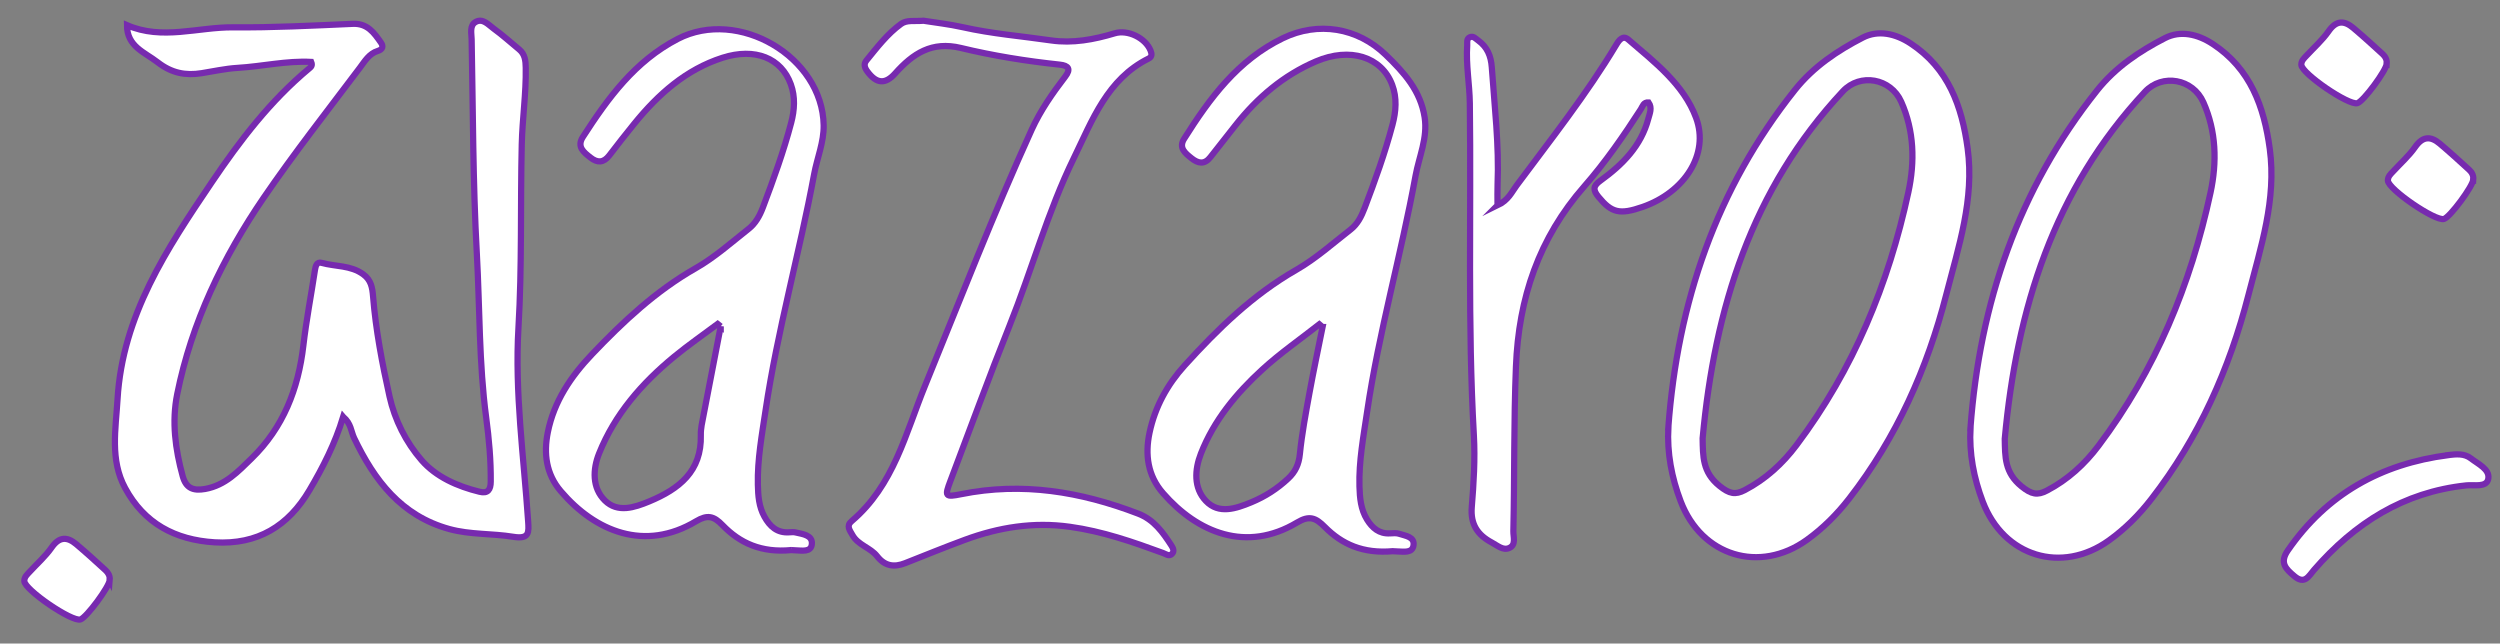
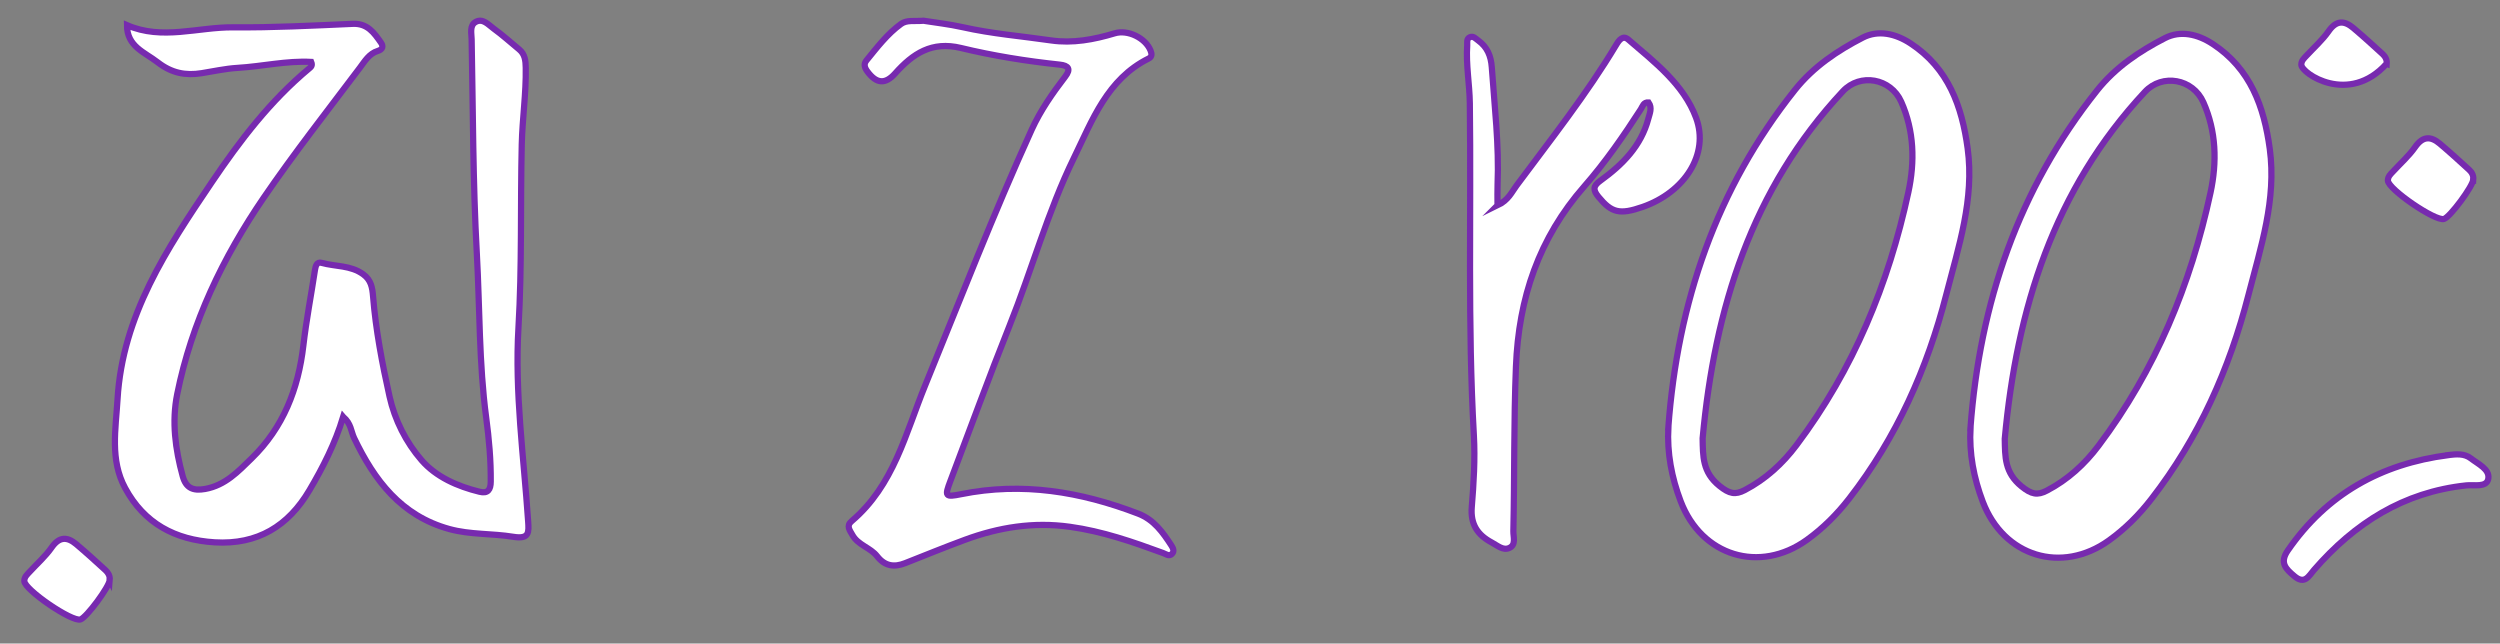
<svg xmlns="http://www.w3.org/2000/svg" width="101" height="26" viewBox="0 0 101 26" fill="none">
  <rect x="0" y="0" width="101" height="26" fill="#808080" stroke="none" />
  <path d="M13.864 16.841C13.536 17.922 13.047 18.88 12.501 19.805C11.649 21.249 10.408 22.015 8.673 21.91C7.069 21.812 5.825 21.142 5.056 19.718C4.437 18.574 4.677 17.337 4.749 16.12C4.95 12.738 6.742 10.049 8.558 7.361C9.699 5.673 10.923 4.068 12.502 2.757C12.566 2.704 12.633 2.646 12.572 2.501C11.58 2.447 10.59 2.684 9.589 2.743C9.105 2.772 8.626 2.881 8.145 2.957C7.491 3.061 6.932 2.952 6.372 2.518C5.834 2.101 5.132 1.881 5.129 1.016C6.55 1.636 7.993 1.091 9.423 1.104C11.032 1.118 12.643 1.034 14.251 0.963C14.848 0.937 15.115 1.327 15.392 1.724C15.487 1.859 15.475 1.994 15.264 2.058C14.916 2.162 14.736 2.475 14.538 2.738C13.231 4.475 11.884 6.189 10.657 7.982C9.001 10.405 7.743 13.028 7.159 15.923C6.935 17.034 7.081 18.146 7.381 19.237C7.514 19.717 7.796 19.842 8.288 19.754C9.103 19.607 9.623 19.047 10.163 18.521C11.445 17.273 12.053 15.713 12.256 13.959C12.375 12.934 12.571 11.918 12.726 10.898C12.751 10.735 12.809 10.569 12.987 10.618C13.547 10.775 14.166 10.71 14.675 11.082C14.993 11.314 15.043 11.624 15.071 11.966C15.181 13.333 15.439 14.678 15.736 16.013C15.948 16.971 16.404 17.869 17.032 18.593C17.617 19.267 18.483 19.65 19.377 19.868C19.708 19.949 19.824 19.788 19.826 19.457C19.834 18.589 19.756 17.731 19.642 16.873C19.35 14.675 19.386 12.456 19.264 10.248C19.104 7.366 19.111 4.474 19.054 1.585C19.049 1.342 18.964 1.026 19.22 0.885C19.51 0.725 19.733 1.003 19.942 1.154C20.301 1.413 20.629 1.713 20.973 1.995C21.21 2.19 21.235 2.452 21.24 2.737C21.258 3.772 21.103 4.798 21.079 5.83C21.021 8.298 21.091 10.772 20.946 13.233C20.791 15.862 21.159 18.446 21.336 21.05C21.366 21.498 21.4 21.796 20.731 21.686C19.882 21.547 19.001 21.606 18.155 21.374C16.204 20.837 15.124 19.404 14.306 17.695C14.181 17.433 14.187 17.11 13.865 16.842L13.864 16.841Z" fill="white" stroke="#772AAF" stroke-width="0.252" stroke-miterlimit="10" />
  <path d="M67.401 17.259C67.777 12.226 69.331 7.629 72.519 3.628C73.261 2.697 74.227 2.048 75.257 1.519C75.88 1.199 76.579 1.354 77.189 1.755C78.719 2.761 79.262 4.291 79.493 5.997C79.771 8.047 79.125 9.97 78.63 11.898C77.864 14.886 76.623 17.673 74.714 20.134C74.22 20.771 73.654 21.34 72.996 21.813C71.089 23.182 68.742 22.47 67.899 20.25C67.536 19.294 67.344 18.304 67.402 17.259L67.401 17.259ZM68.786 17.707C68.8 18.432 68.777 19.075 69.467 19.631C69.87 19.956 70.106 19.998 70.486 19.801C71.327 19.362 72.013 18.735 72.576 17.986C74.877 14.93 76.296 11.482 77.097 7.77C77.365 6.531 77.332 5.286 76.81 4.112C76.387 3.16 75.151 2.938 74.451 3.688C70.761 7.64 69.269 12.476 68.786 17.707Z" fill="white" stroke="#772AAF" stroke-width="0.252" stroke-miterlimit="10" />
  <path d="M79.607 17.28C79.983 12.247 81.537 7.649 84.725 3.649C85.467 2.717 86.433 2.069 87.463 1.54C88.087 1.219 88.785 1.375 89.395 1.776C90.925 2.781 91.468 4.311 91.699 6.018C91.977 8.068 91.331 9.991 90.837 11.918C90.07 14.907 88.829 17.693 86.92 20.154C86.426 20.792 85.86 21.361 85.202 21.833C83.295 23.203 80.948 22.49 80.105 20.271C79.742 19.315 79.55 18.325 79.608 17.28L79.607 17.28ZM80.992 17.727C81.006 18.453 80.983 19.095 81.673 19.652C82.076 19.977 82.312 20.019 82.692 19.821C83.533 19.383 84.219 18.756 84.782 18.007C87.083 14.951 88.502 11.503 89.303 7.79C89.571 6.551 89.538 5.307 89.016 4.133C88.594 3.181 87.357 2.958 86.657 3.708C82.967 7.661 81.475 12.496 80.992 17.727Z" fill="white" stroke="#772AAF" stroke-width="0.252" stroke-miterlimit="10" />
-   <path d="M56.269 22.268C55.066 22.374 54.216 21.989 53.519 21.286C53.158 20.923 52.903 20.809 52.403 21.109C50.358 22.335 48.388 21.532 46.983 19.92C46.369 19.214 46.253 18.373 46.442 17.478C46.662 16.441 47.156 15.541 47.864 14.76C49.202 13.284 50.617 11.906 52.373 10.9C53.156 10.451 53.843 9.834 54.561 9.276C54.847 9.054 55.001 8.744 55.134 8.395C55.554 7.29 55.955 6.181 56.257 5.038C56.399 4.499 56.444 3.954 56.243 3.422C55.816 2.293 54.54 1.892 53.168 2.479C51.855 3.041 50.799 3.94 49.92 5.053C49.58 5.485 49.238 5.914 48.901 6.348C48.66 6.659 48.404 6.606 48.136 6.392C47.882 6.188 47.607 5.974 47.84 5.606C48.873 3.968 50.007 2.427 51.824 1.545C53.254 0.852 54.844 1.113 55.986 2.218C56.726 2.933 57.393 3.669 57.556 4.744C57.682 5.576 57.331 6.323 57.188 7.102C56.606 10.293 55.706 13.421 55.232 16.633C55.085 17.632 54.894 18.631 54.922 19.649C54.935 20.117 54.976 20.579 55.228 20.989C55.44 21.331 55.716 21.572 56.154 21.548C56.279 21.541 56.417 21.527 56.533 21.567C56.781 21.65 57.156 21.684 57.106 22.032C57.06 22.35 56.72 22.285 56.469 22.279C56.343 22.276 56.217 22.264 56.269 22.268ZM53.431 13.213C53.386 13.177 53.342 13.139 53.3 13.102C52.529 13.707 51.719 14.269 50.999 14.928C49.948 15.888 49.042 16.983 48.517 18.325C48.263 18.975 48.219 19.714 48.718 20.238C49.239 20.787 49.929 20.55 50.555 20.291C51.109 20.061 51.602 19.745 52.04 19.335C52.332 19.064 52.472 18.761 52.514 18.35C52.598 17.515 52.755 16.684 52.906 15.857C53.068 14.973 53.255 14.094 53.432 13.213L53.431 13.213Z" fill="white" stroke="#772AAF" stroke-width="0.252" stroke-miterlimit="10" />
-   <path d="M31.97 22.223C30.761 22.339 29.893 21.944 29.189 21.215C28.837 20.849 28.582 20.784 28.123 21.058C26.05 22.3 24.049 21.477 22.656 19.844C22.065 19.152 21.958 18.329 22.133 17.458C22.383 16.214 23.063 15.21 23.921 14.308C25.178 12.989 26.495 11.754 28.102 10.838C28.868 10.402 29.54 9.801 30.237 9.252C30.518 9.032 30.688 8.731 30.822 8.378C31.247 7.253 31.657 6.124 31.963 4.961C32.099 4.443 32.135 3.916 31.949 3.403C31.568 2.349 30.508 1.911 29.192 2.333C27.712 2.808 26.595 3.805 25.633 4.987C25.287 5.413 24.948 5.846 24.614 6.282C24.384 6.58 24.138 6.59 23.854 6.365C23.579 6.148 23.293 5.929 23.55 5.531C24.564 3.961 25.648 2.472 27.379 1.573C29.827 0.303 33.227 2.291 33.276 5.058C33.288 5.742 33.013 6.377 32.891 7.039C32.299 10.227 31.409 13.356 30.931 16.568C30.782 17.567 30.595 18.566 30.618 19.584C30.627 20.027 30.659 20.471 30.882 20.871C31.099 21.265 31.395 21.541 31.89 21.505C31.974 21.499 32.062 21.491 32.143 21.511C32.427 21.577 32.825 21.62 32.8 21.969C32.776 22.327 32.392 22.238 32.123 22.232C32.018 22.229 31.913 22.219 31.969 22.223L31.97 22.223ZM29.117 13.187L28.993 13.088C28.406 13.527 27.803 13.944 27.237 14.409C25.931 15.482 24.837 16.738 24.203 18.32C23.946 18.963 23.918 19.709 24.439 20.223C24.952 20.727 25.623 20.509 26.229 20.257C27.433 19.756 28.352 19.045 28.313 17.578C28.306 17.308 28.374 17.035 28.425 16.766C28.652 15.571 28.885 14.379 29.117 13.186L29.117 13.187Z" fill="white" stroke="#772AAF" stroke-width="0.252" stroke-miterlimit="10" />
  <path d="M37.311 0.838C37.769 0.912 38.338 0.974 38.892 1.098C40.071 1.364 41.273 1.46 42.464 1.633C43.332 1.759 44.193 1.599 45.032 1.346C45.565 1.185 46.276 1.534 46.481 2.039C46.534 2.172 46.549 2.293 46.406 2.364C44.73 3.199 44.13 4.856 43.39 6.372C42.323 8.556 41.685 10.91 40.784 13.161C39.954 15.236 39.191 17.338 38.397 19.428C38.16 20.054 38.177 20.096 38.828 19.965C41.299 19.466 43.662 19.862 45.98 20.75C46.623 20.997 46.977 21.505 47.324 22.037C47.393 22.144 47.456 22.275 47.343 22.381C47.227 22.49 47.107 22.386 46.993 22.344C45.763 21.892 44.538 21.464 43.22 21.282C41.743 21.077 40.354 21.303 38.986 21.807C38.173 22.107 37.371 22.435 36.564 22.753C36.118 22.928 35.745 22.869 35.437 22.473C35.165 22.122 34.665 22.025 34.437 21.613C34.335 21.427 34.177 21.25 34.404 21.056C36.112 19.61 36.586 17.503 37.378 15.566C38.789 12.113 40.136 8.632 41.682 5.235C42.035 4.462 42.519 3.77 43.033 3.099C43.269 2.792 43.175 2.65 42.816 2.612C41.469 2.469 40.13 2.255 38.819 1.938C37.647 1.654 36.881 2.163 36.164 2.967C35.754 3.427 35.404 3.372 35.046 2.894C34.931 2.739 34.88 2.592 35.008 2.437C35.435 1.915 35.845 1.373 36.398 0.97C36.637 0.796 36.929 0.869 37.308 0.838L37.311 0.838Z" fill="white" stroke="#772AAF" stroke-width="0.252" stroke-miterlimit="10" />
  <path d="M60.497 8.299C60.944 8.084 61.074 7.758 61.27 7.495C62.656 5.631 64.1 3.806 65.296 1.81C65.419 1.604 65.57 1.415 65.784 1.598C66.853 2.517 68.024 3.418 68.52 4.755C69.07 6.237 68.045 7.774 66.362 8.36C65.435 8.683 65.107 8.597 64.578 7.952C64.357 7.682 64.348 7.522 64.657 7.298C65.546 6.657 66.303 5.898 66.593 4.793C66.649 4.579 66.756 4.359 66.603 4.138C66.394 4.123 66.364 4.297 66.29 4.411C65.59 5.495 64.856 6.556 64.006 7.527C62.172 9.619 61.352 12.041 61.244 14.815C61.155 17.03 61.188 19.242 61.14 21.455C61.134 21.692 61.26 22.011 60.972 22.139C60.721 22.251 60.493 22.037 60.271 21.919C59.698 21.615 59.404 21.187 59.459 20.492C59.538 19.525 59.598 18.548 59.544 17.582C59.292 13.114 59.438 8.641 59.381 4.17C59.37 3.392 59.222 2.617 59.275 1.834C59.282 1.715 59.239 1.564 59.387 1.502C59.526 1.444 59.615 1.561 59.718 1.634C60.089 1.902 60.236 2.264 60.268 2.716C60.378 4.293 60.567 5.866 60.502 7.452C60.491 7.702 60.5 7.953 60.499 8.297L60.497 8.299Z" fill="white" stroke="#772AAF" stroke-width="0.252" stroke-miterlimit="10" />
  <path d="M98.903 18.385C99.23 18.348 99.554 18.31 99.827 18.522C100.122 18.75 100.595 18.963 100.527 19.342C100.462 19.706 99.953 19.576 99.644 19.609C97.1 19.878 95.122 21.141 93.488 23.023C93.273 23.27 93.113 23.632 92.694 23.278C92.349 22.987 92.082 22.741 92.429 22.237C94.001 19.96 96.19 18.741 98.903 18.387L98.903 18.385Z" fill="white" stroke="#772AAF" stroke-width="0.252" stroke-miterlimit="10" />
  <path d="M4.432 23.428C4.425 23.696 3.495 24.95 3.249 25.026C2.902 25.132 0.988 23.822 0.982 23.475C0.98 23.309 1.097 23.211 1.196 23.103C1.495 22.778 1.834 22.479 2.085 22.12C2.395 21.677 2.713 21.676 3.084 21.988C3.486 22.327 3.875 22.682 4.263 23.037C4.373 23.139 4.447 23.269 4.433 23.43L4.432 23.428Z" fill="white" stroke="#772AAF" stroke-width="0.252" stroke-miterlimit="10" />
  <path d="M99.92 7.248C99.913 7.515 98.984 8.769 98.737 8.846C98.39 8.951 96.477 7.641 96.471 7.295C96.468 7.129 96.585 7.03 96.684 6.923C96.984 6.597 97.322 6.298 97.573 5.939C97.883 5.496 98.201 5.495 98.572 5.807C98.974 6.147 99.363 6.502 99.751 6.857C99.861 6.958 99.935 7.088 99.922 7.249L99.92 7.248Z" fill="white" stroke="#772AAF" stroke-width="0.252" stroke-miterlimit="10" />
-   <path d="M96.422 2.57C96.415 2.837 95.486 4.092 95.239 4.168C94.892 4.274 92.978 2.963 92.973 2.617C92.97 2.451 93.087 2.352 93.186 2.245C93.486 1.92 93.824 1.621 94.075 1.262C94.385 0.818 94.703 0.818 95.074 1.13C95.476 1.469 95.865 1.824 96.253 2.179C96.363 2.28 96.437 2.41 96.424 2.571L96.422 2.57Z" fill="white" stroke="#772AAF" stroke-width="0.252" stroke-miterlimit="10" />
+   <path d="M96.422 2.57C94.892 4.274 92.978 2.963 92.973 2.617C92.97 2.451 93.087 2.352 93.186 2.245C93.486 1.92 93.824 1.621 94.075 1.262C94.385 0.818 94.703 0.818 95.074 1.13C95.476 1.469 95.865 1.824 96.253 2.179C96.363 2.28 96.437 2.41 96.424 2.571L96.422 2.57Z" fill="white" stroke="#772AAF" stroke-width="0.252" stroke-miterlimit="10" />
</svg>